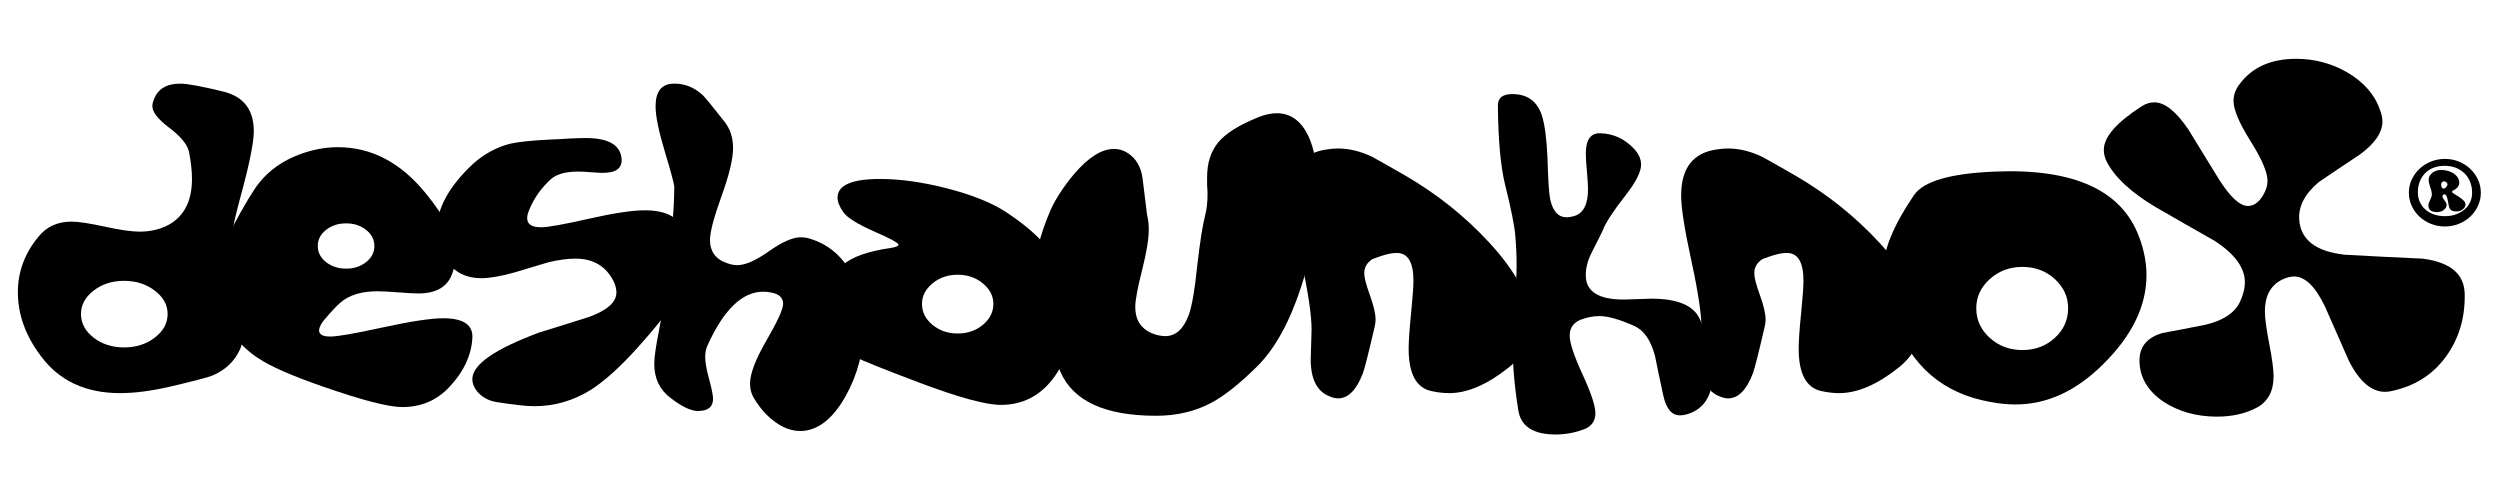
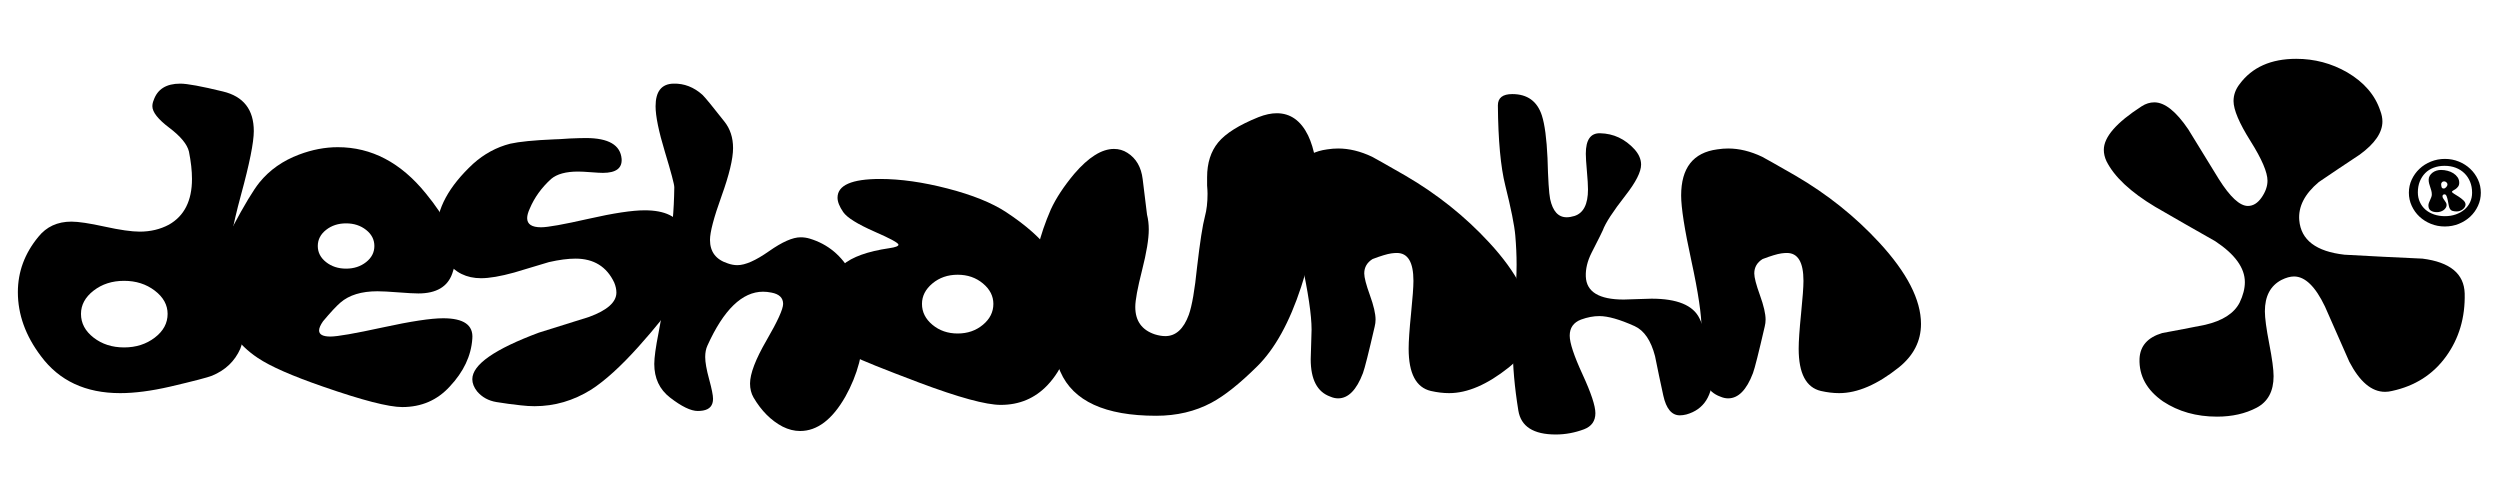
<svg xmlns="http://www.w3.org/2000/svg" version="1.0" preserveAspectRatio="xMidYMid meet" height="1000" viewBox="0 0 3750 750" zoomAndPan="magnify" width="5000">
  <defs>
    <g />
    <clipPath id="b65a326c4e">
      <rect height="750" y="0" width="3692" x="0" />
    </clipPath>
    <clipPath id="efcf6acbcc">
      <rect height="291" y="0" width="116" x="0" />
    </clipPath>
  </defs>
  <g transform="matrix(1, 0, 0, 1, 9, -0)">
    <g clip-path="url(#b65a326c4e)">
      <g fill-opacity="1" fill="#000000">
        <g transform="translate(0.82, 585.784)">
          <g>
            <path d="M 350.637 -62.684 C 342.363 -43.965 328.219 -30.473 308.195 -22.199 C 301.664 -19.59 280.77 -14.148 245.512 -5.875 C 217.215 0.652 192.188 3.918 170.422 3.918 C 118.621 3.918 79.008 -14.582 51.582 -51.582 C 28.512 -82.055 16.977 -114.051 16.977 -147.566 C 16.977 -178.039 27.207 -205.68 47.664 -230.492 C 59.855 -245.727 76.395 -253.344 97.289 -253.344 C 107.738 -253.344 124.387 -250.844 147.242 -245.836 C 170.094 -240.832 187.613 -238.328 199.805 -238.328 C 215.91 -238.328 230.492 -241.809 243.551 -248.773 C 266.621 -261.832 278.156 -284.688 278.156 -317.336 C 278.156 -329.523 276.633 -343.234 273.586 -358.473 C 270.977 -369.352 261.18 -381.215 244.203 -394.059 C 227.227 -406.898 218.738 -417.672 218.738 -426.379 C 218.738 -429.426 219.391 -432.473 220.699 -435.52 C 226.355 -452.062 239.633 -460.332 260.527 -460.332 C 270.977 -460.332 292.305 -456.414 324.516 -448.578 C 355.422 -441.18 370.879 -421.371 370.879 -389.16 C 370.879 -372.184 364.457 -340.188 351.613 -293.176 C 338.773 -246.164 332.352 -210.469 332.352 -186.09 C 332.352 -179.125 332.789 -172.379 333.66 -165.852 C 334.527 -155.84 338.664 -141.91 346.066 -124.062 C 352.16 -107.953 355.207 -95.332 355.207 -86.191 C 355.207 -78.355 353.684 -70.52 350.637 -62.684 Z M 241.594 -114.918 C 241.594 -128.414 235.172 -140.059 222.332 -149.852 C 209.488 -159.648 194.145 -164.543 176.297 -164.543 C 158.449 -164.543 143.215 -159.648 130.59 -149.852 C 117.965 -140.059 111.656 -128.414 111.656 -114.918 C 111.656 -100.988 117.965 -89.129 130.59 -79.332 C 143.215 -69.539 158.449 -64.641 176.297 -64.641 C 194.145 -64.641 209.488 -69.539 222.332 -79.332 C 235.172 -89.129 241.594 -100.988 241.594 -114.918 Z M 241.594 -114.918" />
          </g>
        </g>
      </g>
      <g fill-opacity="1" fill="#000000">
        <g transform="translate(304.441, 585.784)">
          <g>
            <path d="M 395.035 -77.703 C 393.297 -52.02 381.977 -28.078 361.082 -5.875 C 342.363 14.582 318.641 24.812 289.91 24.812 C 269.453 24.812 229.84 14.582 171.074 -5.875 C 124.496 -21.984 91.848 -36.348 73.129 -48.973 C 43.094 -68.996 24.375 -95.984 16.977 -129.938 C 14.363 -141.254 13.059 -152.574 13.059 -163.891 C 13.059 -190.008 20.461 -216.996 35.258 -244.855 C 53.105 -278.375 66.602 -300.793 75.742 -312.109 C 90.977 -330.828 110.785 -344.758 135.16 -353.898 C 154.75 -361.301 174.121 -365 193.273 -365 C 243.77 -365 287.734 -341.93 325.172 -295.789 C 355.207 -259.223 370.223 -228.75 370.223 -204.375 C 370.223 -194.797 368.484 -185.223 365 -175.645 C 358.035 -155.621 341.059 -145.609 314.07 -145.609 C 307.977 -145.609 297.965 -146.152 284.035 -147.242 C 270.105 -148.328 259.656 -148.875 252.691 -148.875 C 228.75 -148.875 210.25 -143.215 197.191 -131.895 C 191.098 -126.672 182.391 -117.312 171.074 -103.82 C 167.156 -98.16 165.195 -93.59 165.195 -90.109 C 165.195 -84.012 170.855 -80.965 182.172 -80.965 C 192.621 -80.965 218.848 -85.535 260.855 -94.68 C 302.859 -103.82 333.004 -108.391 351.289 -108.391 C 382.195 -108.391 396.777 -98.16 395.035 -77.703 Z M 248.121 -216.781 C 248.121 -226.355 243.988 -234.41 235.715 -240.938 C 227.445 -247.469 217.434 -250.734 205.68 -250.734 C 193.926 -250.734 183.914 -247.469 175.645 -240.938 C 167.375 -234.41 163.238 -226.355 163.238 -216.781 C 163.238 -207.203 167.375 -199.152 175.645 -192.621 C 183.914 -186.09 193.926 -182.828 205.68 -182.828 C 217.434 -182.828 227.445 -186.09 235.715 -192.621 C 243.988 -199.152 248.121 -207.203 248.121 -216.781 Z M 248.121 -216.781" />
          </g>
        </g>
      </g>
      <g fill-opacity="1" fill="#000000">
        <g transform="translate(630.916, 585.784)">
          <g>
            <path d="M 384.59 -242.246 C 390.684 -228.316 393.73 -214.605 393.73 -201.109 C 393.73 -178.91 385.895 -155.621 370.223 -131.242 C 360.648 -116.008 343.234 -94.242 317.988 -65.949 C 291.434 -36.348 267.711 -14.801 246.816 -1.305 C 220.262 15.234 191.969 23.508 161.934 23.508 C 155.402 23.508 148.438 23.07 141.039 22.199 C 128.848 20.895 116.77 19.262 104.801 17.305 C 92.828 15.344 83.145 10.012 75.742 1.305 C 70.953 -4.789 68.559 -10.883 68.559 -16.977 C 68.559 -38.742 101.859 -62.031 168.461 -86.844 C 193.711 -94.68 218.738 -102.512 243.551 -110.348 C 270.977 -120.359 284.688 -132.551 284.688 -146.914 C 284.688 -151.703 283.598 -156.707 281.422 -161.934 C 270.105 -185.875 250.734 -197.844 223.309 -197.844 C 211.992 -197.844 198.715 -196.102 183.48 -192.621 C 166.066 -187.398 148.656 -182.172 131.242 -176.949 C 110.785 -171.293 94.242 -168.461 81.617 -168.461 C 59.855 -168.461 42.66 -176.949 30.035 -193.926 C 20.023 -207.422 15.02 -222.438 15.02 -238.98 C 15.02 -272.5 33.301 -306.234 69.867 -340.188 C 86.406 -354.988 104.906 -365 125.367 -370.223 C 138.859 -373.27 160.844 -375.449 191.316 -376.754 C 194.797 -376.754 202.633 -377.188 214.82 -378.059 C 225.27 -378.496 233.32 -378.711 238.98 -378.711 C 272.934 -378.711 290.781 -368.266 292.523 -347.371 C 293.395 -333.441 284.035 -326.477 264.445 -326.477 C 260.965 -326.477 254.977 -326.801 246.488 -327.457 C 238 -328.109 231.582 -328.434 227.227 -328.434 C 208.945 -328.434 195.449 -324.734 186.746 -317.336 C 172.379 -304.277 161.715 -289.477 154.75 -272.934 C 152.137 -267.273 150.832 -262.488 150.832 -258.57 C 150.832 -249.43 157.797 -244.855 171.727 -244.855 C 181.738 -244.855 205.461 -249.102 242.898 -257.59 C 280.336 -266.078 308.41 -270.324 327.129 -270.324 C 357.602 -270.324 376.754 -260.965 384.59 -242.246 Z M 384.59 -242.246" />
          </g>
        </g>
      </g>
      <g fill-opacity="1" fill="#000000">
        <g transform="translate(963.268, 585.784)">
          <g>
            <path d="M 323.211 -94.68 C 323.211 -58.113 314.07 -23.508 295.789 9.141 C 276.199 43.531 253.562 60.723 227.879 60.723 C 219.176 60.723 210.469 58.547 201.762 54.195 C 184.352 45.055 169.77 30.473 158.016 10.445 C 154.531 4.352 152.789 -2.613 152.789 -10.445 C 152.789 -25.246 161.062 -46.902 177.602 -75.414 C 194.145 -103.93 202.414 -122.102 202.414 -129.938 C 202.414 -139.078 196.539 -144.738 184.785 -146.914 C 180.434 -147.785 176.297 -148.219 172.379 -148.219 C 141.039 -148.219 113.18 -121.23 88.801 -67.254 C 86.625 -62.465 85.535 -56.809 85.535 -50.277 C 85.535 -42.441 87.496 -31.34 91.414 -16.977 C 95.332 -2.613 97.289 7.184 97.289 12.406 C 97.289 22.418 92.285 28.293 82.273 30.035 C 79.66 30.473 77.047 30.688 74.438 30.688 C 63.988 30.688 50.059 23.941 32.648 10.445 C 16.977 -1.742 9.141 -18.5 9.141 -39.832 C 9.141 -49.406 11.316 -65.188 15.672 -87.168 C 20.023 -109.152 22.199 -126.238 22.199 -138.426 C 22.199 -157.578 24.922 -181.195 30.363 -209.27 C 35.805 -237.348 38.742 -269.234 39.176 -304.93 C 39.176 -309.281 34.496 -326.91 25.137 -357.816 C 15.781 -388.723 11.102 -411.578 11.102 -426.379 C 11.102 -448.578 20.023 -459.895 37.871 -460.332 C 53.977 -460.766 68.559 -455.109 81.617 -443.355 C 85.973 -439 96.855 -425.727 114.266 -403.523 C 122.973 -392.641 127.324 -379.367 127.324 -363.695 C 127.324 -347.59 121.559 -323.539 110.023 -291.543 C 98.488 -259.547 92.719 -237.676 92.719 -225.922 C 92.719 -208.074 101.645 -196.32 119.492 -190.66 C 124.277 -188.922 129.066 -188.051 133.855 -188.051 C 145.609 -188.051 161.387 -195.016 181.195 -208.945 C 201 -222.875 216.781 -229.84 228.535 -229.84 C 233.32 -229.84 237.891 -229.188 242.246 -227.879 C 269.668 -219.609 290.562 -202.199 304.93 -175.645 C 317.117 -152.137 323.211 -125.148 323.211 -94.68 Z M 323.211 -94.68" />
          </g>
        </g>
      </g>
      <g fill-opacity="1" fill="#000000">
        <g transform="translate(1212.694, 585.784)">
          <g>
            <path d="M 383.281 -124.715 C 383.719 -116.008 383.938 -107.953 383.938 -100.555 C 383.938 -63.117 372.402 -32.211 349.328 -7.836 C 330.613 11.754 307.324 21.547 279.465 21.547 C 257.262 21.547 216.562 10.445 157.363 -11.754 C 102.078 -32.648 69.648 -45.707 60.07 -50.93 C 26.988 -68.777 10.445 -90.543 10.445 -116.227 C 10.445 -121.449 11.102 -126.891 12.406 -132.551 C 18.5 -157.797 28.512 -176.406 42.441 -188.375 C 56.371 -200.348 79.66 -208.727 112.309 -213.516 C 121.449 -214.82 126.02 -216.562 126.02 -218.738 C 126.02 -221.352 114.051 -227.879 90.109 -238.328 C 64.426 -249.645 48.754 -259.441 43.094 -267.711 C 37.438 -275.98 34.605 -283.164 34.605 -289.258 C 34.605 -307.977 55.938 -317.336 98.598 -317.336 C 129.066 -317.336 162.805 -312.547 199.805 -302.969 C 236.805 -293.395 265.969 -281.641 287.301 -267.711 C 317.77 -247.688 340.188 -227.664 354.555 -207.641 C 371.531 -184.133 381.105 -156.492 383.281 -124.715 Z M 268.363 -129.938 C 268.363 -141.691 263.141 -151.922 252.691 -160.625 C 242.246 -169.332 229.621 -173.684 214.82 -173.684 C 200.02 -173.684 187.398 -169.332 176.949 -160.625 C 166.504 -151.922 161.277 -141.691 161.277 -129.938 C 161.277 -117.75 166.504 -107.301 176.949 -98.598 C 187.398 -89.891 200.02 -85.535 214.82 -85.535 C 229.621 -85.535 242.246 -89.891 252.691 -98.598 C 263.141 -107.301 268.363 -117.75 268.363 -129.938 Z M 268.363 -129.938" />
          </g>
        </g>
      </g>
      <g fill-opacity="1" fill="#000000">
        <g transform="translate(1531.334, 585.784)">
          <g>
            <path d="M 347.371 -410.055 C 357.383 -413.973 366.523 -415.93 374.793 -415.93 C 395.254 -415.93 410.926 -404.832 421.809 -382.629 C 431.383 -362.605 436.172 -335.398 436.172 -301.012 C 436.172 -254 427.902 -205.461 411.359 -155.402 C 393.949 -102.297 372.074 -62.684 345.738 -36.566 C 319.402 -10.445 296.441 7.836 276.852 18.281 C 252.477 31.34 224.832 37.871 193.926 37.871 C 117.312 37.871 69.43 15.887 50.277 -28.078 C 23.723 -88.148 10.445 -134.074 10.445 -165.852 C 10.445 -197.191 18.938 -232.449 35.914 -271.629 C 43.746 -288.605 55.5 -306.453 71.172 -325.172 C 92.5 -349.984 112.309 -362.387 130.59 -362.387 C 137.992 -362.387 144.738 -360.43 150.832 -356.512 C 163.891 -348.242 171.508 -335.074 173.684 -317.008 C 175.863 -298.945 178.039 -281.203 180.215 -263.793 C 181.957 -256.828 182.828 -249.43 182.828 -241.594 C 182.828 -227.227 179.453 -206.77 172.707 -180.215 C 165.957 -153.66 162.586 -135.379 162.586 -125.367 C 162.586 -104.473 172.379 -90.762 191.969 -84.23 C 197.625 -82.488 202.852 -81.617 207.641 -81.617 C 223.309 -81.617 235.062 -92.285 242.898 -113.613 C 247.688 -127.109 251.82 -151.051 255.305 -185.438 C 259.656 -222.875 263.574 -248.121 267.059 -261.18 C 269.668 -270.758 270.977 -282.074 270.977 -295.133 C 270.977 -298.18 270.758 -302.316 270.324 -307.539 C 270.324 -313.199 270.324 -317.336 270.324 -319.945 C 270.324 -341.277 275.871 -358.688 286.973 -372.184 C 298.074 -385.676 318.207 -398.301 347.371 -410.055 Z M 347.371 -410.055" />
          </g>
        </g>
      </g>
      <g fill-opacity="1" fill="#000000">
        <g transform="translate(1909.392, 585.784)">
          <g>
            <path d="M 344.758 -34.605 C 312.547 -8.922 282.727 3.918 255.305 3.918 C 246.598 3.918 237.457 2.828 227.879 0.652 C 205.68 -4.57 194.578 -25.684 194.578 -62.684 C 194.578 -74 195.777 -91.523 198.172 -115.246 C 200.566 -138.969 201.762 -155.402 201.762 -164.543 C 201.762 -192.402 193.492 -206.332 176.949 -206.332 C 174.34 -206.332 171.508 -206.117 168.461 -205.68 C 162.367 -204.809 153.008 -201.98 140.387 -197.191 C 132.113 -191.969 127.98 -184.785 127.98 -175.645 C 127.98 -169.551 130.809 -158.668 136.469 -142.996 C 142.125 -127.324 144.957 -115.137 144.957 -106.43 C 144.957 -102.949 144.52 -99.465 143.648 -95.984 C 134.508 -56.371 128.633 -33.082 126.02 -26.117 C 116.441 -0.871 104.035 11.754 88.801 11.754 C 84.883 11.754 80.965 10.883 77.047 9.141 C 57.461 2.176 47.664 -16.543 47.664 -47.012 C 47.664 -51.367 47.883 -58.547 48.32 -68.559 C 48.754 -78.57 48.973 -86.191 48.973 -91.414 C 48.973 -113.18 43.855 -147.566 33.629 -194.578 C 23.398 -241.594 18.281 -274.238 18.281 -292.523 C 18.281 -333.875 36.348 -356.949 72.477 -361.734 C 78.137 -362.605 83.578 -363.043 88.801 -363.043 C 105.344 -363.043 122.32 -358.906 139.73 -350.637 C 143.215 -348.895 159.754 -339.535 189.355 -322.559 C 237.238 -294.699 279.246 -261.18 315.375 -222.004 C 357.164 -176.734 378.059 -136.031 378.059 -99.902 C 378.059 -74.219 366.961 -52.453 344.758 -34.605 Z M 344.758 -34.605" />
          </g>
        </g>
      </g>
      <g fill-opacity="1" fill="#000000">
        <g transform="translate(2221.502, 585.784)">
          <g>
            <path d="M 318.641 -108.391 C 332.137 -80.531 338.883 -53.543 338.883 -27.426 C 338.883 7.398 325.605 28.512 299.051 35.914 C 295.57 36.781 292.305 37.219 289.258 37.219 C 277.07 37.219 268.797 27.316 264.445 7.508 C 260.094 -12.297 255.957 -31.996 252.039 -51.582 C 245.945 -75.09 235.715 -90.109 221.352 -96.637 C 199.152 -106.648 181.52 -111.656 168.461 -111.656 C 159.754 -111.656 150.613 -109.914 141.039 -106.43 C 129.719 -102.078 124.062 -94.023 124.062 -82.273 C 124.062 -71.391 130.48 -52.02 143.324 -24.16 C 156.164 3.699 162.586 23.07 162.586 33.953 C 162.586 45.707 156.926 53.758 145.609 58.113 C 131.68 63.336 117.531 65.949 103.168 65.949 C 69.648 65.949 50.93 53.977 47.012 30.035 C 41.355 -4.789 38.523 -37 38.523 -66.602 C 38.523 -81.402 39.504 -101.645 41.461 -127.324 C 43.422 -153.008 44.402 -173.469 44.402 -188.703 C 44.402 -202.633 43.746 -217.215 42.441 -232.449 C 41.137 -247.688 36.129 -272.715 27.426 -307.539 C 20.461 -335.398 16.758 -375.449 16.324 -427.684 C 16.324 -439 23.508 -444.66 37.871 -444.66 C 60.508 -444.66 75.309 -433.996 82.273 -412.664 C 86.625 -399.172 89.453 -377.844 90.762 -348.676 C 91.633 -316.465 92.938 -296.004 94.68 -287.301 C 98.598 -269.016 106.867 -259.875 119.492 -259.875 C 122.973 -259.875 126.891 -260.527 131.242 -261.832 C 144.738 -266.188 151.484 -279.465 151.484 -301.664 C 151.484 -307.758 150.941 -316.898 149.852 -329.09 C 148.766 -341.277 148.219 -349.984 148.219 -355.207 C 148.219 -376.102 155.402 -386.332 169.77 -385.895 C 189.793 -385.461 206.984 -377.406 221.352 -361.734 C 227.879 -354.336 231.145 -346.719 231.145 -338.883 C 231.145 -328 223.309 -312.547 207.641 -292.523 C 188.922 -268.582 177.602 -251.168 173.684 -240.285 C 173.25 -238.98 167.59 -227.664 156.707 -206.332 C 150.613 -194.145 147.785 -182.391 148.219 -171.074 C 149.09 -148.004 168.027 -136.469 205.027 -136.469 C 209.379 -136.469 216.234 -136.684 225.594 -137.121 C 234.953 -137.555 242.027 -137.773 246.816 -137.773 C 285.121 -137.773 309.062 -127.98 318.641 -108.391 Z M 318.641 -108.391" />
          </g>
        </g>
      </g>
      <g fill-opacity="1" fill="#000000">
        <g transform="translate(2494.435, 585.784)">
          <g>
            <path d="M 344.758 -34.605 C 312.547 -8.922 282.727 3.918 255.305 3.918 C 246.598 3.918 237.457 2.828 227.879 0.652 C 205.68 -4.57 194.578 -25.684 194.578 -62.684 C 194.578 -74 195.777 -91.523 198.172 -115.246 C 200.566 -138.969 201.762 -155.402 201.762 -164.543 C 201.762 -192.402 193.492 -206.332 176.949 -206.332 C 174.34 -206.332 171.508 -206.117 168.461 -205.68 C 162.367 -204.809 153.008 -201.98 140.387 -197.191 C 132.113 -191.969 127.98 -184.785 127.98 -175.645 C 127.98 -169.551 130.809 -158.668 136.469 -142.996 C 142.125 -127.324 144.957 -115.137 144.957 -106.43 C 144.957 -102.949 144.52 -99.465 143.648 -95.984 C 134.508 -56.371 128.633 -33.082 126.02 -26.117 C 116.441 -0.871 104.035 11.754 88.801 11.754 C 84.883 11.754 80.965 10.883 77.047 9.141 C 57.461 2.176 47.664 -16.543 47.664 -47.012 C 47.664 -51.367 47.883 -58.547 48.32 -68.559 C 48.754 -78.57 48.973 -86.191 48.973 -91.414 C 48.973 -113.18 43.855 -147.566 33.629 -194.578 C 23.398 -241.594 18.281 -274.238 18.281 -292.523 C 18.281 -333.875 36.348 -356.949 72.477 -361.734 C 78.137 -362.605 83.578 -363.043 88.801 -363.043 C 105.344 -363.043 122.32 -358.906 139.73 -350.637 C 143.215 -348.895 159.754 -339.535 189.355 -322.559 C 237.238 -294.699 279.246 -261.18 315.375 -222.004 C 357.164 -176.734 378.059 -136.031 378.059 -99.902 C 378.059 -74.219 366.961 -52.453 344.758 -34.605 Z M 344.758 -34.605" />
          </g>
        </g>
      </g>
      <g fill-opacity="1" fill="#000000">
        <g transform="translate(2806.545, 585.784)">
          <g>
-             <path d="M 393.078 -230.492 C 400.477 -210.902 404.176 -191.75 404.176 -173.031 C 404.176 -126.891 382.629 -82.488 339.535 -39.832 C 299.051 0.652 255.086 20.895 207.641 20.895 C 195.449 20.895 182.609 19.59 169.113 16.977 C 99.031 4.352 51.367 -36.566 26.117 -105.777 C 14.801 -135.812 9.141 -160.41 9.141 -179.562 C 9.141 -210.031 24.594 -247.902 55.5 -293.176 C 69.867 -314.07 110.566 -325.824 177.602 -328.434 C 295.133 -333.223 366.961 -300.574 393.078 -230.492 Z M 286.645 -123.406 C 286.645 -140.387 280.008 -154.969 266.73 -167.156 C 253.453 -179.344 237.238 -185.438 218.086 -185.438 C 198.934 -185.438 182.609 -179.344 169.113 -167.156 C 155.621 -154.969 148.875 -140.387 148.875 -123.406 C 148.875 -105.996 155.621 -91.195 169.113 -79.008 C 182.609 -66.82 198.934 -60.723 218.086 -60.723 C 237.238 -60.723 253.453 -66.82 266.73 -79.008 C 280.008 -91.195 286.645 -105.996 286.645 -123.406 Z M 286.645 -123.406" />
-           </g>
+             </g>
        </g>
      </g>
      <g fill-opacity="1" fill="#000000">
        <g transform="translate(3139.549, 585.784)">
          <g>
            <path d="M 548.48 -145.609 C 549.352 -109.477 539.992 -77.918 520.402 -50.93 C 500.816 -23.941 473.824 -6.746 439.438 0.652 C 435.953 1.523 432.473 1.957 428.988 1.957 C 408.965 1.957 391.117 -13.059 375.449 -43.094 C 363.258 -70.52 351.07 -98.16 338.883 -126.02 C 324.516 -156.055 309.062 -171.074 292.523 -171.074 C 286.863 -171.074 280.551 -169.332 273.586 -165.852 C 257.047 -157.145 248.773 -141.473 248.773 -118.836 C 248.773 -108.824 250.953 -92.609 255.305 -70.191 C 259.656 -47.773 261.832 -31.559 261.832 -21.547 C 261.832 1.09 253.344 16.867 236.367 25.793 C 219.391 34.715 199.586 39.176 176.949 39.176 C 146.043 39.176 119.055 31.559 95.984 16.324 C 71.605 -0.652 59.855 -21.984 60.723 -47.664 C 61.594 -66.82 72.914 -79.66 94.68 -86.191 C 116.008 -90.109 137.555 -94.242 159.32 -98.598 C 185.438 -104.691 202.633 -115.789 210.902 -131.895 C 216.129 -142.777 218.738 -153.008 218.738 -162.586 C 218.738 -183.914 203.938 -204.375 174.34 -223.961 C 144.301 -240.938 114.266 -258.133 84.23 -275.547 C 47.23 -297.746 22.852 -320.602 11.102 -344.105 C 8.488 -349.766 7.184 -355.422 7.184 -361.082 C 7.184 -380.234 26.117 -402 63.988 -426.379 C 70.082 -430.297 76.395 -432.254 82.926 -432.254 C 98.598 -432.254 115.574 -418.762 133.855 -391.77 C 149.09 -366.961 164.328 -342.148 179.562 -317.336 C 196.539 -290.348 211.121 -276.852 223.309 -276.852 C 231.145 -276.852 238 -281.098 243.879 -289.586 C 249.754 -298.074 252.691 -306.453 252.691 -314.723 C 252.691 -327.348 244.203 -347.152 227.227 -374.141 C 210.25 -401.129 201.762 -421.156 201.762 -434.215 C 201.762 -443.355 204.809 -451.844 210.902 -459.68 C 229.621 -484.926 257.918 -497.551 295.789 -497.551 C 323.211 -497.551 348.676 -490.801 372.184 -477.309 C 397.43 -462.508 413.973 -443.355 421.809 -419.848 C 423.984 -414.191 425.07 -408.75 425.07 -403.523 C 425.07 -386.984 413.754 -370.441 391.117 -353.898 C 370.66 -340.406 350.199 -326.695 329.742 -312.766 C 308.41 -294.918 298.617 -275.762 300.359 -255.305 C 302.969 -225.703 325.605 -208.508 368.266 -203.723 C 407.008 -201.543 445.965 -199.586 485.145 -197.844 C 526.496 -192.621 547.609 -175.207 548.48 -145.609 Z M 548.48 -145.609" />
          </g>
        </g>
      </g>
    </g>
  </g>
  <g transform="matrix(1, 0, 0, 1, 3607, 186)">
    <g clip-path="url(#efcf6acbcc)">
      <g fill-opacity="1" fill="#000000">
        <g transform="translate(1.405, 211.604)">
          <g>
            <path d="M 4.906 -108.469 C 4.906 -115.508 6.332 -122.094 9.188 -128.219 C 12.039 -134.344 15.895 -139.707 20.75 -144.312 C 25.602 -148.926 31.332 -152.566 37.938 -155.234 C 44.551 -157.91 51.562 -159.25 58.969 -159.25 C 66.363 -159.25 73.336 -157.91 79.891 -155.234 C 86.441 -152.566 92.145 -148.926 97 -144.312 C 101.852 -139.707 105.707 -134.344 108.562 -128.219 C 111.414 -122.094 112.844 -115.508 112.844 -108.469 C 112.844 -101.551 111.414 -95 108.562 -88.812 C 105.707 -82.625 101.852 -77.254 97 -72.703 C 92.145 -68.16 86.441 -64.551 79.891 -61.875 C 73.336 -59.207 66.301 -57.875 58.781 -57.875 C 51.383 -57.875 44.41 -59.207 37.859 -61.875 C 31.305 -64.551 25.602 -68.16 20.75 -72.703 C 15.895 -77.254 12.039 -82.625 9.188 -88.812 C 6.332 -95 4.906 -101.551 4.906 -108.469 Z M 58.969 -73.344 C 64.914 -73.344 70.375 -74.223 75.344 -75.984 C 80.32 -77.742 84.629 -80.172 88.266 -83.266 C 91.91 -86.359 94.734 -90.055 96.734 -94.359 C 98.734 -98.672 99.734 -103.375 99.734 -108.469 C 99.734 -114.539 98.734 -120.031 96.734 -124.938 C 94.734 -129.852 91.91 -134.098 88.266 -137.672 C 84.629 -141.254 80.289 -144.016 75.25 -145.953 C 70.219 -147.898 64.609 -148.875 58.422 -148.875 C 52.473 -148.875 47.008 -147.93 42.031 -146.047 C 37.062 -144.172 32.848 -141.473 29.391 -137.953 C 25.93 -134.43 23.227 -130.242 21.281 -125.391 C 19.344 -120.547 18.375 -115.086 18.375 -109.016 C 18.375 -103.797 19.375 -98.973 21.375 -94.547 C 23.383 -90.117 26.145 -86.359 29.656 -83.266 C 33.176 -80.172 37.453 -77.742 42.484 -75.984 C 47.523 -74.223 53.02 -73.344 58.969 -73.344 Z M 69.531 -109.922 C 69.531 -109.203 70.586 -108.203 72.703 -106.922 C 74.828 -105.648 77.16 -104.191 79.703 -102.547 C 82.254 -100.91 84.594 -99.094 86.719 -97.094 C 88.844 -95.094 89.906 -93 89.906 -90.812 C 89.906 -89.477 89.508 -88.176 88.719 -86.906 C 87.938 -85.633 86.906 -84.508 85.625 -83.531 C 84.352 -82.562 82.926 -81.801 81.344 -81.25 C 79.77 -80.707 78.195 -80.438 76.625 -80.438 C 74.562 -80.438 72.586 -80.68 70.703 -81.172 C 68.828 -81.66 67.406 -82.754 66.438 -84.453 C 65.707 -85.547 65.129 -87.273 64.703 -89.641 C 64.273 -92.004 63.816 -94.398 63.328 -96.828 C 62.848 -99.254 62.242 -101.406 61.516 -103.281 C 60.785 -105.164 59.754 -106.109 58.422 -106.109 C 57.453 -106.109 56.691 -105.832 56.141 -105.281 C 55.598 -104.738 55.328 -104.102 55.328 -103.375 C 55.328 -102.164 55.66 -101.047 56.328 -100.016 C 56.992 -98.984 57.691 -97.953 58.422 -96.922 C 59.148 -95.891 59.848 -94.828 60.516 -93.734 C 61.18 -92.641 61.516 -91.426 61.516 -90.094 C 61.516 -88.633 61.086 -87.238 60.234 -85.906 C 59.391 -84.57 58.301 -83.414 56.969 -82.438 C 55.633 -81.469 54.086 -80.711 52.328 -80.172 C 50.566 -79.629 48.836 -79.359 47.141 -79.359 C 43.254 -79.359 40.129 -80.145 37.766 -81.719 C 35.398 -83.289 34.219 -85.836 34.219 -89.359 C 34.219 -90.816 34.488 -92.211 35.031 -93.547 C 35.582 -94.879 36.16 -96.242 36.766 -97.641 C 37.367 -99.035 37.941 -100.398 38.484 -101.734 C 39.035 -103.066 39.312 -104.461 39.312 -105.922 C 39.312 -107.867 39.066 -109.75 38.578 -111.562 C 38.098 -113.383 37.551 -115.176 36.938 -116.938 C 36.332 -118.695 35.785 -120.484 35.297 -122.297 C 34.816 -124.117 34.578 -126.004 34.578 -127.953 C 34.578 -130.129 35.094 -132.098 36.125 -133.859 C 37.156 -135.617 38.52 -137.164 40.219 -138.5 C 41.914 -139.832 43.883 -140.863 46.125 -141.594 C 48.375 -142.32 50.711 -142.688 53.141 -142.688 C 56.422 -142.688 59.695 -142.258 62.969 -141.406 C 66.25 -140.562 69.16 -139.316 71.703 -137.672 C 74.254 -136.035 76.348 -134.035 77.984 -131.672 C 79.617 -129.305 80.438 -126.547 80.438 -123.391 C 80.438 -121.086 79.859 -119.176 78.703 -117.656 C 77.555 -116.145 76.316 -114.93 74.984 -114.016 C 73.648 -113.109 72.406 -112.352 71.25 -111.75 C 70.102 -111.145 69.531 -110.535 69.531 -109.922 Z M 53.328 -121.391 C 53.328 -120.297 53.508 -118.93 53.875 -117.297 C 54.238 -115.66 55.328 -114.844 57.141 -114.844 C 58.484 -114.844 59.758 -115.539 60.969 -116.938 C 62.188 -118.332 62.797 -119.633 62.797 -120.844 C 62.797 -122.062 62.281 -123.156 61.25 -124.125 C 60.219 -125.094 59.031 -125.578 57.688 -125.578 C 56.352 -125.578 55.289 -125.117 54.5 -124.203 C 53.719 -123.297 53.328 -122.359 53.328 -121.391 Z M 53.328 -121.391" />
          </g>
        </g>
      </g>
    </g>
  </g>
</svg>